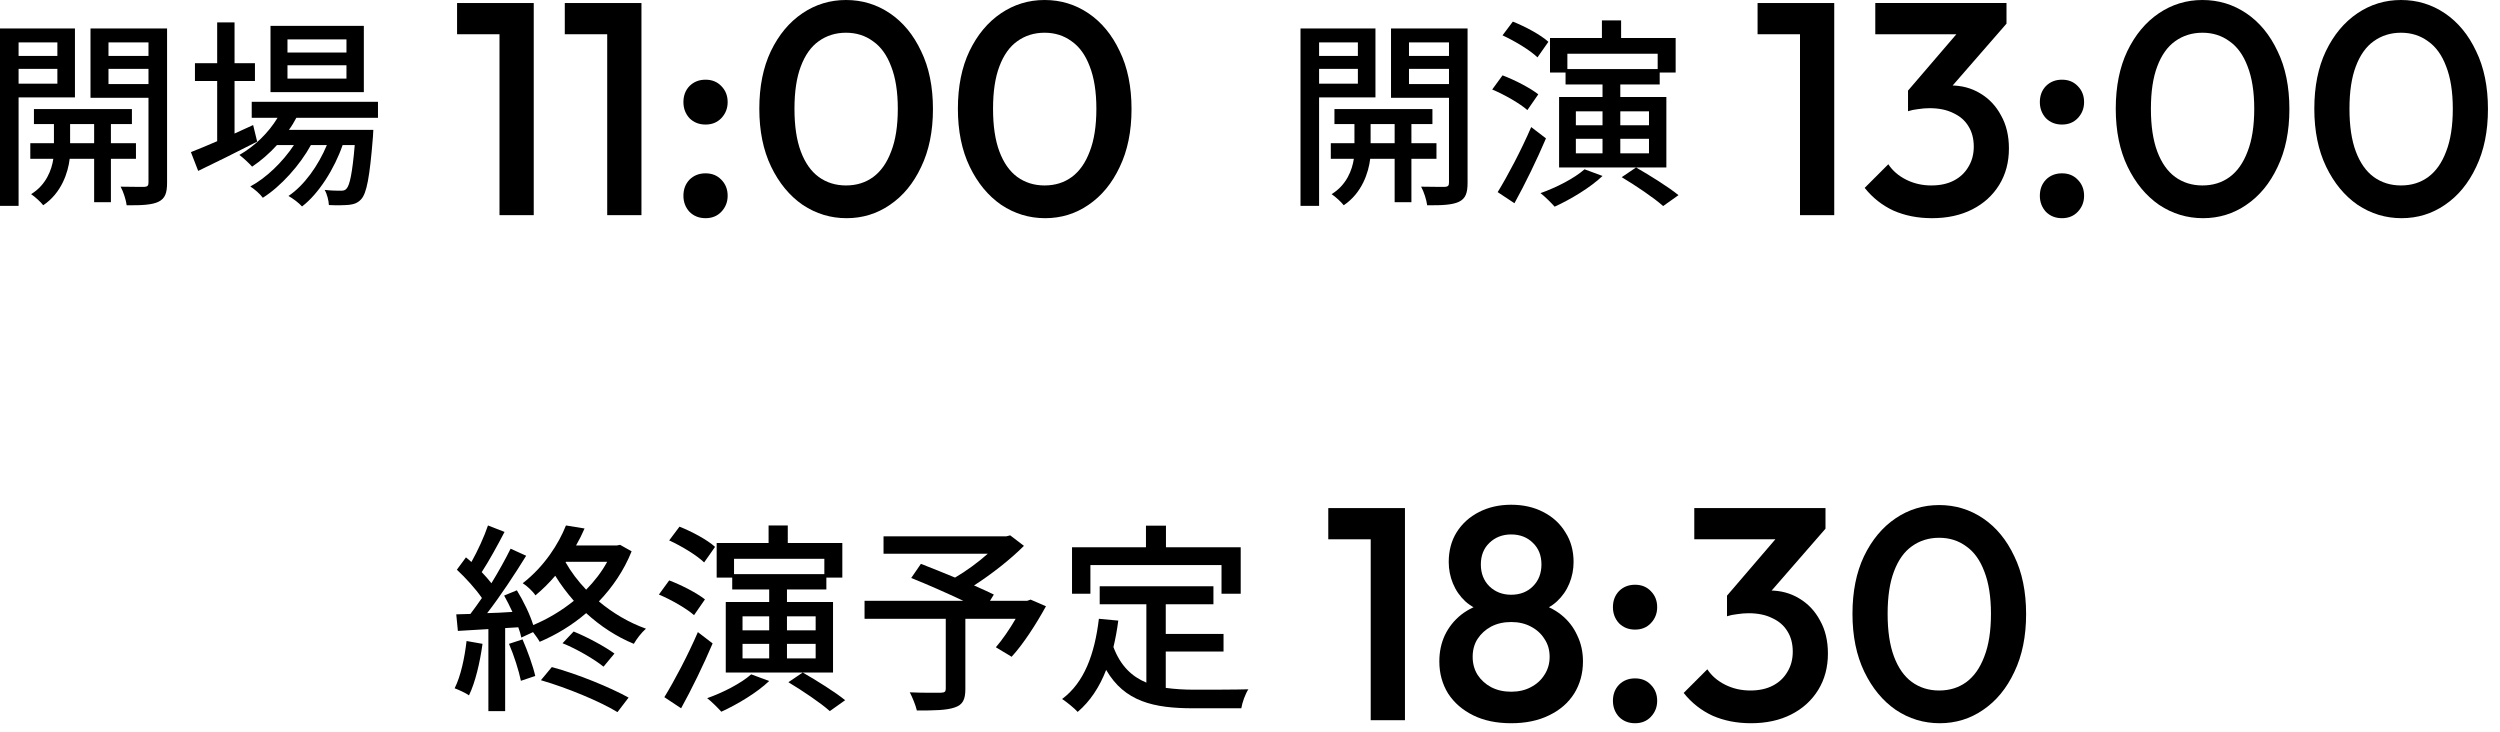
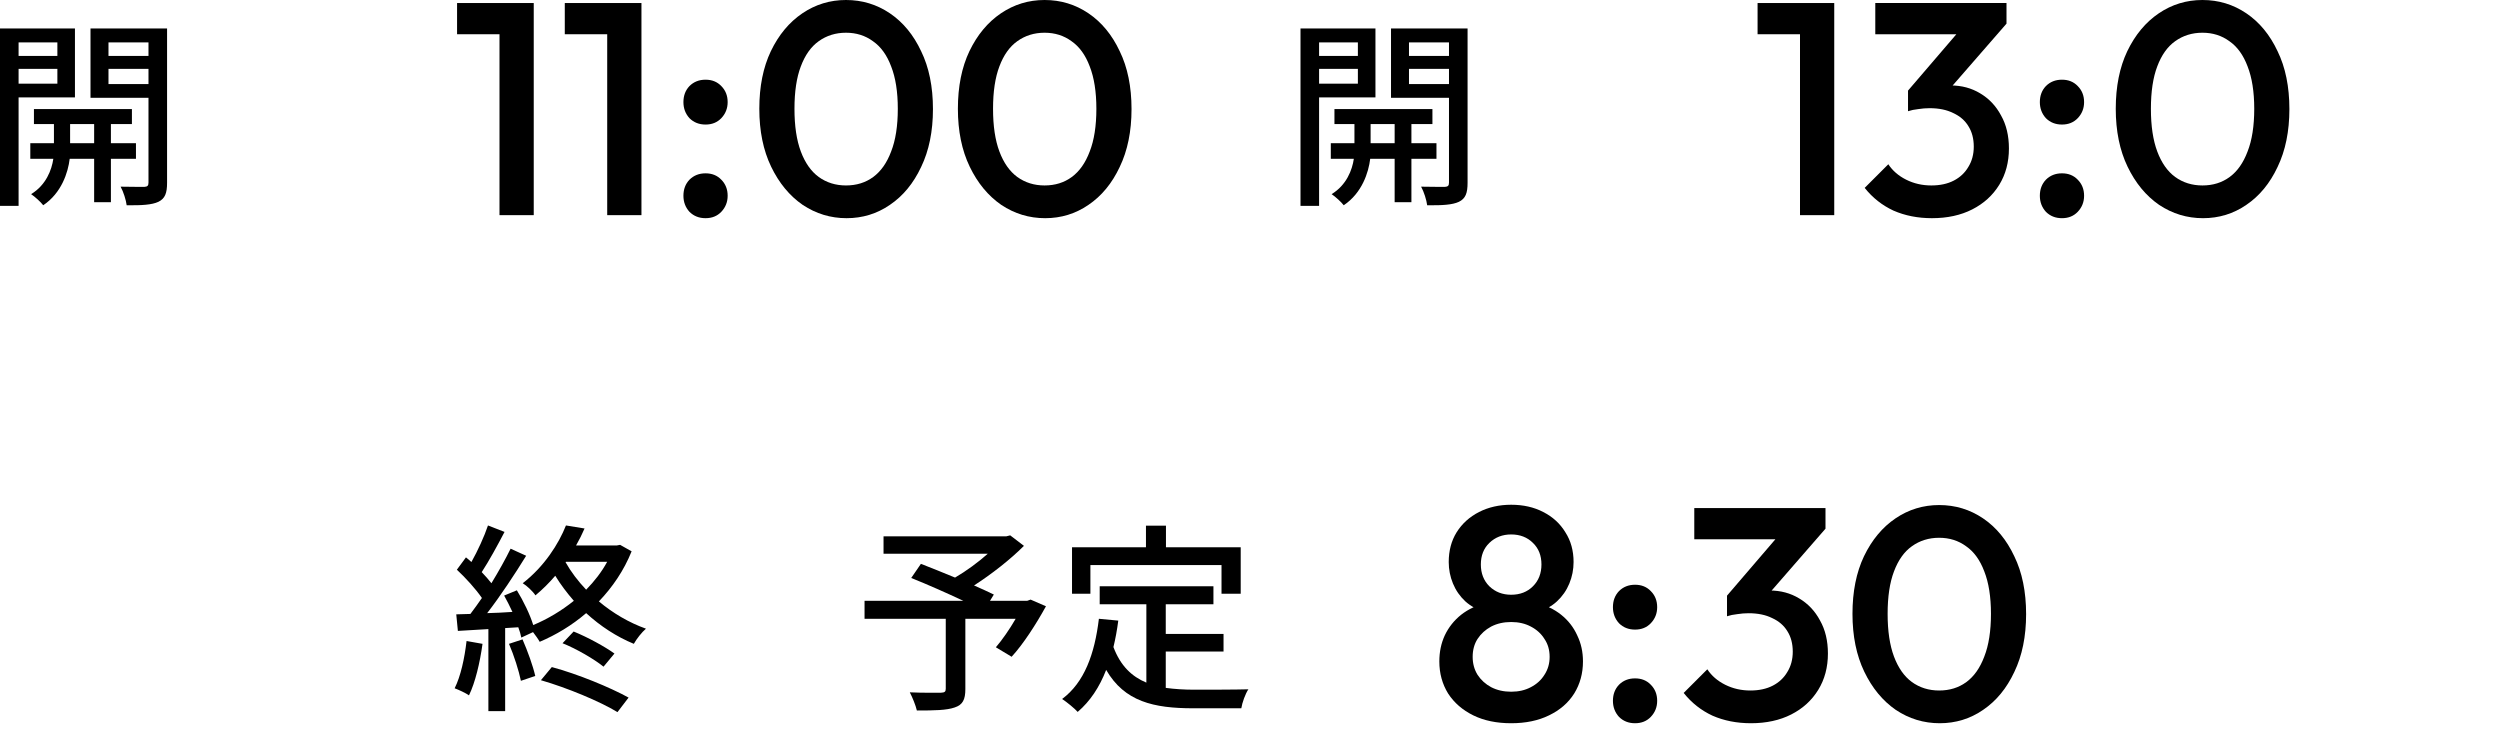
<svg xmlns="http://www.w3.org/2000/svg" width="198" height="58" viewBox="0 0 198 58" fill="none">
  <path d="M82.777 17.28C81.513 17.28 80.353 16.928 79.297 16.224C78.257 15.504 77.425 14.496 76.801 13.2C76.177 11.904 75.865 10.376 75.865 8.616C75.865 6.856 76.169 5.336 76.777 4.056C77.401 2.76 78.233 1.76 79.273 1.056C80.313 0.352 81.465 0 82.729 0C84.009 0 85.169 0.352 86.209 1.056C87.249 1.76 88.073 2.76 88.681 4.056C89.305 5.336 89.617 6.864 89.617 8.64C89.617 10.4 89.305 11.928 88.681 13.224C88.073 14.52 87.249 15.52 86.209 16.224C85.185 16.928 84.041 17.28 82.777 17.28ZM82.729 14.688C83.561 14.688 84.281 14.464 84.889 14.016C85.497 13.568 85.969 12.896 86.305 12C86.657 11.104 86.833 9.976 86.833 8.616C86.833 7.272 86.657 6.152 86.305 5.256C85.969 4.36 85.489 3.696 84.865 3.264C84.257 2.816 83.545 2.592 82.729 2.592C81.913 2.592 81.193 2.816 80.569 3.264C79.961 3.696 79.489 4.36 79.153 5.256C78.817 6.136 78.649 7.256 78.649 8.616C78.649 9.976 78.817 11.104 79.153 12C79.489 12.896 79.961 13.568 80.569 14.016C81.193 14.464 81.913 14.688 82.729 14.688Z" fill="black" />
  <path d="M67.05 17.28C65.786 17.28 64.626 16.928 63.57 16.224C62.53 15.504 61.698 14.496 61.074 13.2C60.45 11.904 60.138 10.376 60.138 8.616C60.138 6.856 60.442 5.336 61.05 4.056C61.674 2.76 62.506 1.76 63.546 1.056C64.586 0.352 65.738 0 67.002 0C68.282 0 69.442 0.352 70.482 1.056C71.522 1.76 72.346 2.76 72.954 4.056C73.578 5.336 73.89 6.864 73.89 8.64C73.89 10.4 73.578 11.928 72.954 13.224C72.346 14.52 71.522 15.52 70.482 16.224C69.458 16.928 68.314 17.28 67.05 17.28ZM67.002 14.688C67.834 14.688 68.554 14.464 69.162 14.016C69.77 13.568 70.242 12.896 70.578 12C70.93 11.104 71.106 9.976 71.106 8.616C71.106 7.272 70.93 6.152 70.578 5.256C70.242 4.36 69.762 3.696 69.138 3.264C68.53 2.816 67.818 2.592 67.002 2.592C66.186 2.592 65.466 2.816 64.842 3.264C64.234 3.696 63.762 4.36 63.426 5.256C63.09 6.136 62.922 7.256 62.922 8.616C62.922 9.976 63.09 11.104 63.426 12C63.762 12.896 64.234 13.568 64.842 14.016C65.466 14.464 66.186 14.688 67.002 14.688Z" fill="black" />
  <path d="M55.879 17.28C55.367 17.28 54.943 17.112 54.606 16.776C54.286 16.424 54.127 16 54.127 15.504C54.127 14.992 54.286 14.568 54.606 14.232C54.943 13.896 55.367 13.728 55.879 13.728C56.391 13.728 56.806 13.896 57.127 14.232C57.462 14.568 57.63 14.992 57.63 15.504C57.63 16 57.462 16.424 57.127 16.776C56.806 17.112 56.391 17.28 55.879 17.28ZM55.879 9.864C55.367 9.864 54.943 9.696 54.606 9.36C54.286 9.008 54.127 8.584 54.127 8.088C54.127 7.576 54.286 7.152 54.606 6.816C54.943 6.48 55.367 6.312 55.879 6.312C56.391 6.312 56.806 6.48 57.127 6.816C57.462 7.152 57.63 7.576 57.63 8.088C57.63 8.584 57.462 9.008 57.127 9.36C56.806 9.696 56.391 9.864 55.879 9.864Z" fill="black" />
  <path d="M48.091 17.04V0.24H50.803V17.04H48.091ZM44.731 2.712V0.24H50.563V2.712H44.731Z" fill="black" />
  <path d="M39.56 17.04V0.24H42.272V17.04H39.56ZM36.2 2.712V0.24H42.032V2.712H36.2Z" fill="black" />
-   <path d="M27.44 4.16V3.12H22.768V4.16H27.44ZM27.44 6.224V5.168H22.768V6.224H27.44ZM28.816 2.048V7.296H21.424V2.048H28.816ZM20.048 9.904L20.368 11.216C18.768 12.032 17.04 12.896 15.696 13.536L15.12 12.048C15.696 11.824 16.416 11.52 17.2 11.184V6.416H15.44V5.008H17.2V1.776H18.576V5.008H20.192V6.416H18.576V10.576C19.056 10.352 19.552 10.128 20.048 9.904ZM29.936 9.328H23.472C23.296 9.664 23.104 9.984 22.88 10.288H29.568C29.568 10.288 29.552 10.656 29.536 10.848C29.28 14.048 29.04 15.296 28.608 15.776C28.336 16.08 28.032 16.176 27.648 16.224C27.28 16.256 26.688 16.272 26.048 16.24C26.032 15.888 25.904 15.36 25.712 15.04C26.256 15.104 26.752 15.104 26.96 15.104C27.2 15.104 27.328 15.088 27.456 14.928C27.696 14.656 27.904 13.744 28.096 11.488H27.136C26.496 13.344 25.248 15.344 23.92 16.352C23.68 16.08 23.216 15.728 22.848 15.52C24.096 14.688 25.216 13.104 25.888 11.488H24.624C23.76 13.072 22.24 14.768 20.816 15.664C20.592 15.36 20.176 14.992 19.824 14.768C21.088 14.096 22.4 12.816 23.28 11.488H21.936C21.328 12.16 20.656 12.736 19.968 13.2C19.76 12.96 19.248 12.48 18.96 12.272C20.16 11.584 21.248 10.544 21.984 9.328H19.936V8.064H29.936V9.328Z" fill="black" />
  <path d="M4.544 3.36H1.472V4.432H4.544V3.36ZM1.472 6.624H4.544V5.456H1.472V6.624ZM5.936 7.712H1.472V16.304H0V2.256H5.936V7.712ZM5.552 11.344H7.456V9.824H5.552V11.344ZM10.768 12.576H8.784V16.016H7.456V12.576H5.52C5.392 13.648 4.88 15.28 3.424 16.256C3.216 15.984 2.768 15.584 2.464 15.376C3.648 14.656 4.096 13.456 4.224 12.576H2.4V11.344H4.272V9.824H2.688V8.64H10.448V9.824H8.784V11.344H10.768V12.576ZM8.592 6.656H11.76V5.456H8.592V6.656ZM11.76 3.36H8.592V4.432H11.76V3.36ZM13.232 2.256V14.48C13.232 15.296 13.072 15.728 12.544 15.984C12.032 16.224 11.232 16.272 10.032 16.256C9.984 15.856 9.776 15.184 9.552 14.784C10.368 14.8 11.184 14.8 11.44 14.8C11.68 14.784 11.76 14.704 11.76 14.464V7.744H7.168V2.256H13.232Z" fill="black" />
-   <path d="M190.206 17.28C188.942 17.28 187.782 16.928 186.726 16.224C185.686 15.504 184.854 14.496 184.23 13.2C183.606 11.904 183.294 10.376 183.294 8.616C183.294 6.856 183.598 5.336 184.206 4.056C184.83 2.76 185.662 1.76 186.702 1.056C187.742 0.352 188.894 0 190.158 0C191.438 0 192.598 0.352 193.638 1.056C194.678 1.76 195.502 2.76 196.11 4.056C196.734 5.336 197.046 6.864 197.046 8.64C197.046 10.4 196.734 11.928 196.11 13.224C195.502 14.52 194.678 15.52 193.638 16.224C192.614 16.928 191.47 17.28 190.206 17.28ZM190.158 14.688C190.99 14.688 191.71 14.464 192.318 14.016C192.926 13.568 193.398 12.896 193.734 12C194.086 11.104 194.262 9.976 194.262 8.616C194.262 7.272 194.086 6.152 193.734 5.256C193.398 4.36 192.918 3.696 192.294 3.264C191.686 2.816 190.974 2.592 190.158 2.592C189.342 2.592 188.622 2.816 187.998 3.264C187.39 3.696 186.918 4.36 186.582 5.256C186.246 6.136 186.078 7.256 186.078 8.616C186.078 9.976 186.246 11.104 186.582 12C186.918 12.896 187.39 13.568 187.998 14.016C188.622 14.464 189.342 14.688 190.158 14.688Z" fill="black" />
  <path d="M174.48 17.28C173.216 17.28 172.056 16.928 171 16.224C169.96 15.504 169.128 14.496 168.504 13.2C167.88 11.904 167.568 10.376 167.568 8.616C167.568 6.856 167.872 5.336 168.48 4.056C169.104 2.76 169.936 1.76 170.976 1.056C172.016 0.352 173.168 0 174.432 0C175.712 0 176.872 0.352 177.912 1.056C178.952 1.76 179.776 2.76 180.384 4.056C181.008 5.336 181.32 6.864 181.32 8.64C181.32 10.4 181.008 11.928 180.384 13.224C179.776 14.52 178.952 15.52 177.912 16.224C176.888 16.928 175.744 17.28 174.48 17.28ZM174.432 14.688C175.264 14.688 175.984 14.464 176.592 14.016C177.2 13.568 177.672 12.896 178.008 12C178.36 11.104 178.536 9.976 178.536 8.616C178.536 7.272 178.36 6.152 178.008 5.256C177.672 4.36 177.192 3.696 176.568 3.264C175.96 2.816 175.248 2.592 174.432 2.592C173.616 2.592 172.896 2.816 172.272 3.264C171.664 3.696 171.192 4.36 170.856 5.256C170.52 6.136 170.352 7.256 170.352 8.616C170.352 9.976 170.52 11.104 170.856 12C171.192 12.896 171.664 13.568 172.272 14.016C172.896 14.464 173.616 14.688 174.432 14.688Z" fill="black" />
  <path d="M163.308 17.28C162.796 17.28 162.372 17.112 162.036 16.776C161.716 16.424 161.556 16 161.556 15.504C161.556 14.992 161.716 14.568 162.036 14.232C162.372 13.896 162.796 13.728 163.308 13.728C163.82 13.728 164.236 13.896 164.556 14.232C164.892 14.568 165.06 14.992 165.06 15.504C165.06 16 164.892 16.424 164.556 16.776C164.236 17.112 163.82 17.28 163.308 17.28ZM163.308 9.864C162.796 9.864 162.372 9.696 162.036 9.36C161.716 9.008 161.556 8.584 161.556 8.088C161.556 7.576 161.716 7.152 162.036 6.816C162.372 6.48 162.796 6.312 163.308 6.312C163.82 6.312 164.236 6.48 164.556 6.816C164.892 7.152 165.06 7.576 165.06 8.088C165.06 8.584 164.892 9.008 164.556 9.36C164.236 9.696 163.82 9.864 163.308 9.864Z" fill="black" />
  <path d="M153.011 17.28C151.891 17.28 150.875 17.08 149.963 16.68C149.067 16.264 148.307 15.664 147.683 14.88L149.555 13.008C149.891 13.52 150.363 13.928 150.971 14.232C151.579 14.536 152.243 14.688 152.963 14.688C153.651 14.688 154.243 14.56 154.739 14.304C155.235 14.048 155.619 13.688 155.891 13.224C156.179 12.76 156.323 12.224 156.323 11.616C156.323 10.976 156.179 10.432 155.891 9.984C155.619 9.536 155.219 9.192 154.691 8.952C154.179 8.696 153.555 8.568 152.819 8.568C152.531 8.568 152.235 8.592 151.931 8.64C151.627 8.672 151.355 8.728 151.115 8.808L152.339 7.224C152.675 7.096 153.027 6.992 153.395 6.912C153.779 6.816 154.147 6.768 154.499 6.768C155.363 6.768 156.139 6.976 156.827 7.392C157.531 7.808 158.083 8.392 158.483 9.144C158.899 9.88 159.107 10.752 159.107 11.76C159.107 12.848 158.851 13.808 158.339 14.64C157.827 15.472 157.115 16.12 156.203 16.584C155.291 17.048 154.227 17.28 153.011 17.28ZM151.115 8.808V7.176L155.603 1.944L158.915 1.872L154.235 7.248L151.115 8.808ZM148.523 2.712V0.24H158.915V1.872L156.539 2.712H148.523Z" fill="black" />
  <path d="M142.56 17.04V0.24H145.272V17.04H142.56ZM139.2 2.712V0.24H145.032V2.712H139.2Z" fill="black" />
-   <path d="M122.632 3.312L121.768 4.544C121.192 3.984 119.976 3.248 119 2.8L119.816 1.712C120.792 2.096 122.04 2.768 122.632 3.312ZM121.832 7.472L120.968 8.72C120.392 8.208 119.176 7.504 118.184 7.088L119 5.968C119.976 6.336 121.208 6.976 121.832 7.472ZM121.272 10.064L122.44 10.96C121.72 12.656 120.776 14.592 119.944 16.096L118.616 15.216C119.384 13.968 120.472 11.92 121.272 10.064ZM125.496 13.408L126.92 13.936C125.944 14.864 124.392 15.792 123.128 16.368C122.872 16.08 122.328 15.536 122.008 15.296C123.272 14.848 124.68 14.128 125.496 13.408ZM130.6 9.92V8.816H128.328V9.92H130.6ZM130.6 12.144V10.992H128.328V12.144H130.6ZM124.808 10.992V12.144H126.92V10.992H124.808ZM124.808 8.816V9.92H126.92V8.816H124.808ZM131.288 4.256H124.136V5.472H131.288V4.256ZM131.976 7.68V13.264H123.48V7.68H126.92V6.688H123.992V5.744H122.76V3.008H126.872V1.616H128.392V3.008H132.712V5.744H131.448V6.688H128.328V7.68H131.976ZM128.44 14.032L129.576 13.264C130.664 13.888 132.152 14.816 132.936 15.456L131.72 16.32C131.032 15.696 129.56 14.704 128.44 14.032Z" fill="black" />
  <path d="M107.544 3.36H104.472V4.432H107.544V3.36ZM104.472 6.624H107.544V5.456H104.472V6.624ZM108.936 7.712H104.472V16.304H103V2.256H108.936V7.712ZM108.552 11.344H110.456V9.824H108.552V11.344ZM113.768 12.576H111.784V16.016H110.456V12.576H108.52C108.392 13.648 107.88 15.28 106.424 16.256C106.216 15.984 105.768 15.584 105.464 15.376C106.648 14.656 107.096 13.456 107.224 12.576H105.4V11.344H107.272V9.824H105.688V8.64H113.448V9.824H111.784V11.344H113.768V12.576ZM111.592 6.656H114.76V5.456H111.592V6.656ZM114.76 3.36H111.592V4.432H114.76V3.36ZM116.232 2.256V14.48C116.232 15.296 116.072 15.728 115.544 15.984C115.032 16.224 114.232 16.272 113.032 16.256C112.984 15.856 112.776 15.184 112.552 14.784C113.368 14.8 114.184 14.8 114.44 14.8C114.68 14.784 114.76 14.704 114.76 14.464V7.744H110.168V2.256H116.232Z" fill="black" />
  <path d="M153.628 57.28C152.364 57.28 151.204 56.928 150.148 56.224C149.108 55.504 148.276 54.496 147.652 53.2C147.028 51.904 146.716 50.376 146.716 48.616C146.716 46.856 147.02 45.336 147.628 44.056C148.252 42.76 149.084 41.76 150.124 41.056C151.164 40.352 152.316 40 153.58 40C154.86 40 156.02 40.352 157.06 41.056C158.1 41.76 158.924 42.76 159.532 44.056C160.156 45.336 160.468 46.864 160.468 48.64C160.468 50.4 160.156 51.928 159.532 53.224C158.924 54.52 158.1 55.52 157.06 56.224C156.036 56.928 154.892 57.28 153.628 57.28ZM153.58 54.688C154.412 54.688 155.132 54.464 155.74 54.016C156.348 53.568 156.82 52.896 157.156 52C157.508 51.104 157.684 49.976 157.684 48.616C157.684 47.272 157.508 46.152 157.156 45.256C156.82 44.36 156.34 43.696 155.716 43.264C155.108 42.816 154.396 42.592 153.58 42.592C152.764 42.592 152.044 42.816 151.42 43.264C150.812 43.696 150.34 44.36 150.004 45.256C149.668 46.136 149.5 47.256 149.5 48.616C149.5 49.976 149.668 51.104 150.004 52C150.34 52.896 150.812 53.568 151.42 54.016C152.044 54.464 152.764 54.688 153.58 54.688Z" fill="black" />
  <path d="M138.675 57.28C137.555 57.28 136.539 57.08 135.627 56.68C134.731 56.264 133.971 55.664 133.347 54.88L135.219 53.008C135.555 53.52 136.027 53.928 136.635 54.232C137.243 54.536 137.907 54.688 138.627 54.688C139.315 54.688 139.907 54.56 140.403 54.304C140.899 54.048 141.283 53.688 141.555 53.224C141.843 52.76 141.987 52.224 141.987 51.616C141.987 50.976 141.843 50.432 141.555 49.984C141.283 49.536 140.883 49.192 140.355 48.952C139.843 48.696 139.219 48.568 138.483 48.568C138.195 48.568 137.899 48.592 137.595 48.64C137.291 48.672 137.019 48.728 136.779 48.808L138.003 47.224C138.339 47.096 138.691 46.992 139.059 46.912C139.443 46.816 139.811 46.768 140.163 46.768C141.027 46.768 141.803 46.976 142.491 47.392C143.195 47.808 143.747 48.392 144.147 49.144C144.563 49.88 144.771 50.752 144.771 51.76C144.771 52.848 144.515 53.808 144.003 54.64C143.491 55.472 142.779 56.12 141.867 56.584C140.955 57.048 139.891 57.28 138.675 57.28ZM136.779 48.808V47.176L141.267 41.944L144.579 41.872L139.899 47.248L136.779 48.808ZM134.187 42.712V40.24H144.579V41.872L142.203 42.712H134.187Z" fill="black" />
  <path d="M129.496 57.28C128.984 57.28 128.56 57.112 128.224 56.776C127.904 56.424 127.744 56 127.744 55.504C127.744 54.992 127.904 54.568 128.224 54.232C128.56 53.896 128.984 53.728 129.496 53.728C130.008 53.728 130.424 53.896 130.744 54.232C131.08 54.568 131.248 54.992 131.248 55.504C131.248 56 131.08 56.424 130.744 56.776C130.424 57.112 130.008 57.28 129.496 57.28ZM129.496 49.864C128.984 49.864 128.56 49.696 128.224 49.36C127.904 49.008 127.744 48.584 127.744 48.088C127.744 47.576 127.904 47.152 128.224 46.816C128.56 46.48 128.984 46.312 129.496 46.312C130.008 46.312 130.424 46.48 130.744 46.816C131.08 47.152 131.248 47.576 131.248 48.088C131.248 48.584 131.08 49.008 130.744 49.36C130.424 49.696 130.008 49.864 129.496 49.864Z" fill="black" />
  <path d="M119.683 57.28C118.531 57.28 117.531 57.072 116.683 56.656C115.835 56.24 115.171 55.664 114.691 54.928C114.227 54.176 113.995 53.328 113.995 52.384C113.995 51.632 114.139 50.944 114.427 50.32C114.731 49.68 115.163 49.136 115.723 48.688C116.299 48.24 116.979 47.92 117.763 47.728L117.691 48.496C117.051 48.32 116.507 48.032 116.059 47.632C115.627 47.232 115.299 46.76 115.075 46.216C114.851 45.672 114.739 45.104 114.739 44.512C114.739 43.616 114.947 42.832 115.363 42.16C115.795 41.472 116.387 40.936 117.139 40.552C117.891 40.168 118.739 39.976 119.683 39.976C120.643 39.976 121.491 40.168 122.227 40.552C122.979 40.936 123.563 41.472 123.979 42.16C124.411 42.832 124.627 43.616 124.627 44.512C124.627 45.104 124.515 45.672 124.291 46.216C124.067 46.76 123.739 47.232 123.307 47.632C122.875 48.032 122.331 48.32 121.675 48.496L121.603 47.728C122.403 47.92 123.083 48.24 123.643 48.688C124.203 49.136 124.627 49.68 124.915 50.32C125.219 50.944 125.371 51.632 125.371 52.384C125.371 53.328 125.139 54.176 124.675 54.928C124.211 55.664 123.547 56.24 122.683 56.656C121.835 57.072 120.835 57.28 119.683 57.28ZM119.683 54.784C120.275 54.784 120.795 54.664 121.243 54.424C121.707 54.184 122.067 53.856 122.323 53.44C122.595 53.024 122.731 52.552 122.731 52.024C122.731 51.48 122.595 51.008 122.323 50.608C122.067 50.192 121.707 49.864 121.243 49.624C120.795 49.384 120.275 49.264 119.683 49.264C119.091 49.264 118.563 49.384 118.099 49.624C117.651 49.864 117.291 50.192 117.019 50.608C116.763 51.008 116.635 51.48 116.635 52.024C116.635 52.552 116.763 53.024 117.019 53.44C117.291 53.856 117.651 54.184 118.099 54.424C118.563 54.664 119.091 54.784 119.683 54.784ZM119.683 47.104C120.387 47.104 120.963 46.88 121.411 46.432C121.859 45.984 122.083 45.408 122.083 44.704C122.083 44 121.859 43.432 121.411 43C120.963 42.552 120.387 42.328 119.683 42.328C118.995 42.328 118.419 42.552 117.955 43C117.507 43.432 117.283 44 117.283 44.704C117.283 45.408 117.507 45.984 117.955 46.432C118.419 46.88 118.995 47.104 119.683 47.104Z" fill="black" />
-   <path d="M108.56 57.04V40.24H111.272V57.04H108.56ZM105.2 42.712V40.24H111.032V42.712H105.2Z" fill="black" />
  <path d="M86.36 44.752V47.024H84.904V43.344H90.76V41.632H92.344V43.344H98.264V47.024H96.744V44.752H86.36ZM92.328 51.6V54.48C93.032 54.576 93.784 54.624 94.584 54.624C95.272 54.624 97.96 54.624 98.872 54.592C98.632 54.944 98.376 55.664 98.312 56.096H94.504C91.368 56.096 89.064 55.568 87.608 53.056C87.08 54.416 86.344 55.536 85.352 56.384C85.112 56.112 84.488 55.6 84.12 55.36C85.88 54.048 86.696 51.808 87.032 49.008L88.568 49.152C88.472 49.888 88.344 50.592 88.184 51.248C88.744 52.736 89.64 53.584 90.792 54.064V47.856H87.096V46.432H96.104V47.856H92.328V50.208H96.904V51.6H92.328Z" fill="black" />
  <path d="M81.624 47.488L82.84 48.016C82.056 49.44 81.048 51.008 80.12 52.016L78.872 51.264C79.368 50.688 79.96 49.84 80.44 49.008H76.456V54.576C76.456 55.408 76.248 55.824 75.608 56.032C74.968 56.256 73.992 56.272 72.616 56.272C72.52 55.856 72.264 55.232 72.056 54.832C73.096 54.88 74.216 54.864 74.52 54.864C74.824 54.848 74.904 54.784 74.904 54.544V49.008H68.472V47.584H76.296C75 46.976 73.416 46.272 72.168 45.776L72.936 44.656C73.736 44.976 74.696 45.344 75.64 45.744C76.52 45.232 77.48 44.528 78.232 43.856H69.976V42.48H79.688L80.008 42.4L81.096 43.232C80.008 44.32 78.536 45.472 77.144 46.368C77.752 46.64 78.296 46.88 78.712 47.088L78.408 47.584H81.352L81.624 47.488Z" fill="black" />
-   <path d="M56.632 43.312L55.768 44.544C55.192 43.984 53.976 43.248 53 42.8L53.816 41.712C54.792 42.096 56.04 42.768 56.632 43.312ZM55.832 47.472L54.968 48.72C54.392 48.208 53.176 47.504 52.184 47.088L53 45.968C53.976 46.336 55.208 46.976 55.832 47.472ZM55.272 50.064L56.44 50.96C55.72 52.656 54.776 54.592 53.944 56.096L52.616 55.216C53.384 53.968 54.472 51.92 55.272 50.064ZM59.496 53.408L60.92 53.936C59.944 54.864 58.392 55.792 57.128 56.368C56.872 56.08 56.328 55.536 56.008 55.296C57.272 54.848 58.68 54.128 59.496 53.408ZM64.6 49.92V48.816H62.328V49.92H64.6ZM64.6 52.144V50.992H62.328V52.144H64.6ZM58.808 50.992V52.144H60.92V50.992H58.808ZM58.808 48.816V49.92H60.92V48.816H58.808ZM65.288 44.256H58.136V45.472H65.288V44.256ZM65.976 47.68V53.264H57.48V47.68H60.92V46.688H57.992V45.744H56.76V43.008H60.872V41.616H62.392V43.008H66.712V45.744H65.448V46.688H62.328V47.68H65.976ZM62.44 54.032L63.576 53.264C64.664 53.888 66.152 54.816 66.936 55.456L65.72 56.32C65.032 55.696 63.56 54.704 62.44 54.032Z" fill="black" />
  <path d="M36.952 50.768L38.216 50.992C38.008 52.496 37.64 54.048 37.144 55.072C36.904 54.896 36.312 54.624 36.008 54.512C36.488 53.552 36.792 52.144 36.952 50.768ZM40.312 50.992L41.384 50.64C41.784 51.552 42.216 52.752 42.392 53.536L41.256 53.92C41.096 53.136 40.712 51.92 40.312 50.992ZM42.84 53.872L43.704 52.832C45.784 53.392 48.328 54.448 49.784 55.248L48.904 56.4C47.512 55.552 44.936 54.48 42.84 53.872ZM44.552 50.944L45.432 50.016C46.536 50.464 47.912 51.216 48.664 51.76L47.8 52.8C47.064 52.208 45.672 51.392 44.552 50.944ZM44.824 44.496L44.792 44.528C45.224 45.296 45.784 46.032 46.424 46.704C47.08 46.032 47.656 45.296 48.088 44.496H44.824ZM49.112 43.152L50.024 43.664C49.416 45.184 48.504 46.512 47.432 47.632C48.536 48.56 49.816 49.312 51.16 49.792C50.84 50.064 50.408 50.608 50.2 50.992C48.84 50.432 47.56 49.6 46.424 48.56C45.288 49.536 44.024 50.288 42.744 50.832C42.632 50.624 42.424 50.336 42.216 50.064L41.288 50.496C41.24 50.256 41.16 49.968 41.048 49.68L40.008 49.744V56.32H38.68V49.824C37.8 49.872 36.984 49.92 36.264 49.968L36.136 48.656L37.256 48.624C37.544 48.24 37.864 47.808 38.168 47.36C37.672 46.64 36.888 45.776 36.184 45.12L36.904 44.144C37.048 44.256 37.192 44.384 37.336 44.512C37.832 43.632 38.36 42.48 38.648 41.616L39.96 42.128C39.4 43.2 38.728 44.432 38.152 45.312C38.44 45.616 38.712 45.92 38.92 46.192C39.496 45.248 40.04 44.272 40.44 43.456L41.672 44.016C40.776 45.472 39.624 47.216 38.584 48.56C39.224 48.544 39.896 48.512 40.584 48.464C40.376 48.016 40.152 47.568 39.928 47.168L40.936 46.752C41.464 47.616 41.976 48.672 42.232 49.504C43.384 49.024 44.472 48.368 45.448 47.584C44.904 46.96 44.408 46.304 43.976 45.6C43.512 46.144 42.984 46.672 42.408 47.152C42.2 46.832 41.72 46.384 41.4 46.192C43.112 44.864 44.248 43.072 44.824 41.616L46.296 41.856C46.104 42.304 45.88 42.752 45.624 43.2H48.856L49.112 43.152Z" fill="black" />
</svg>